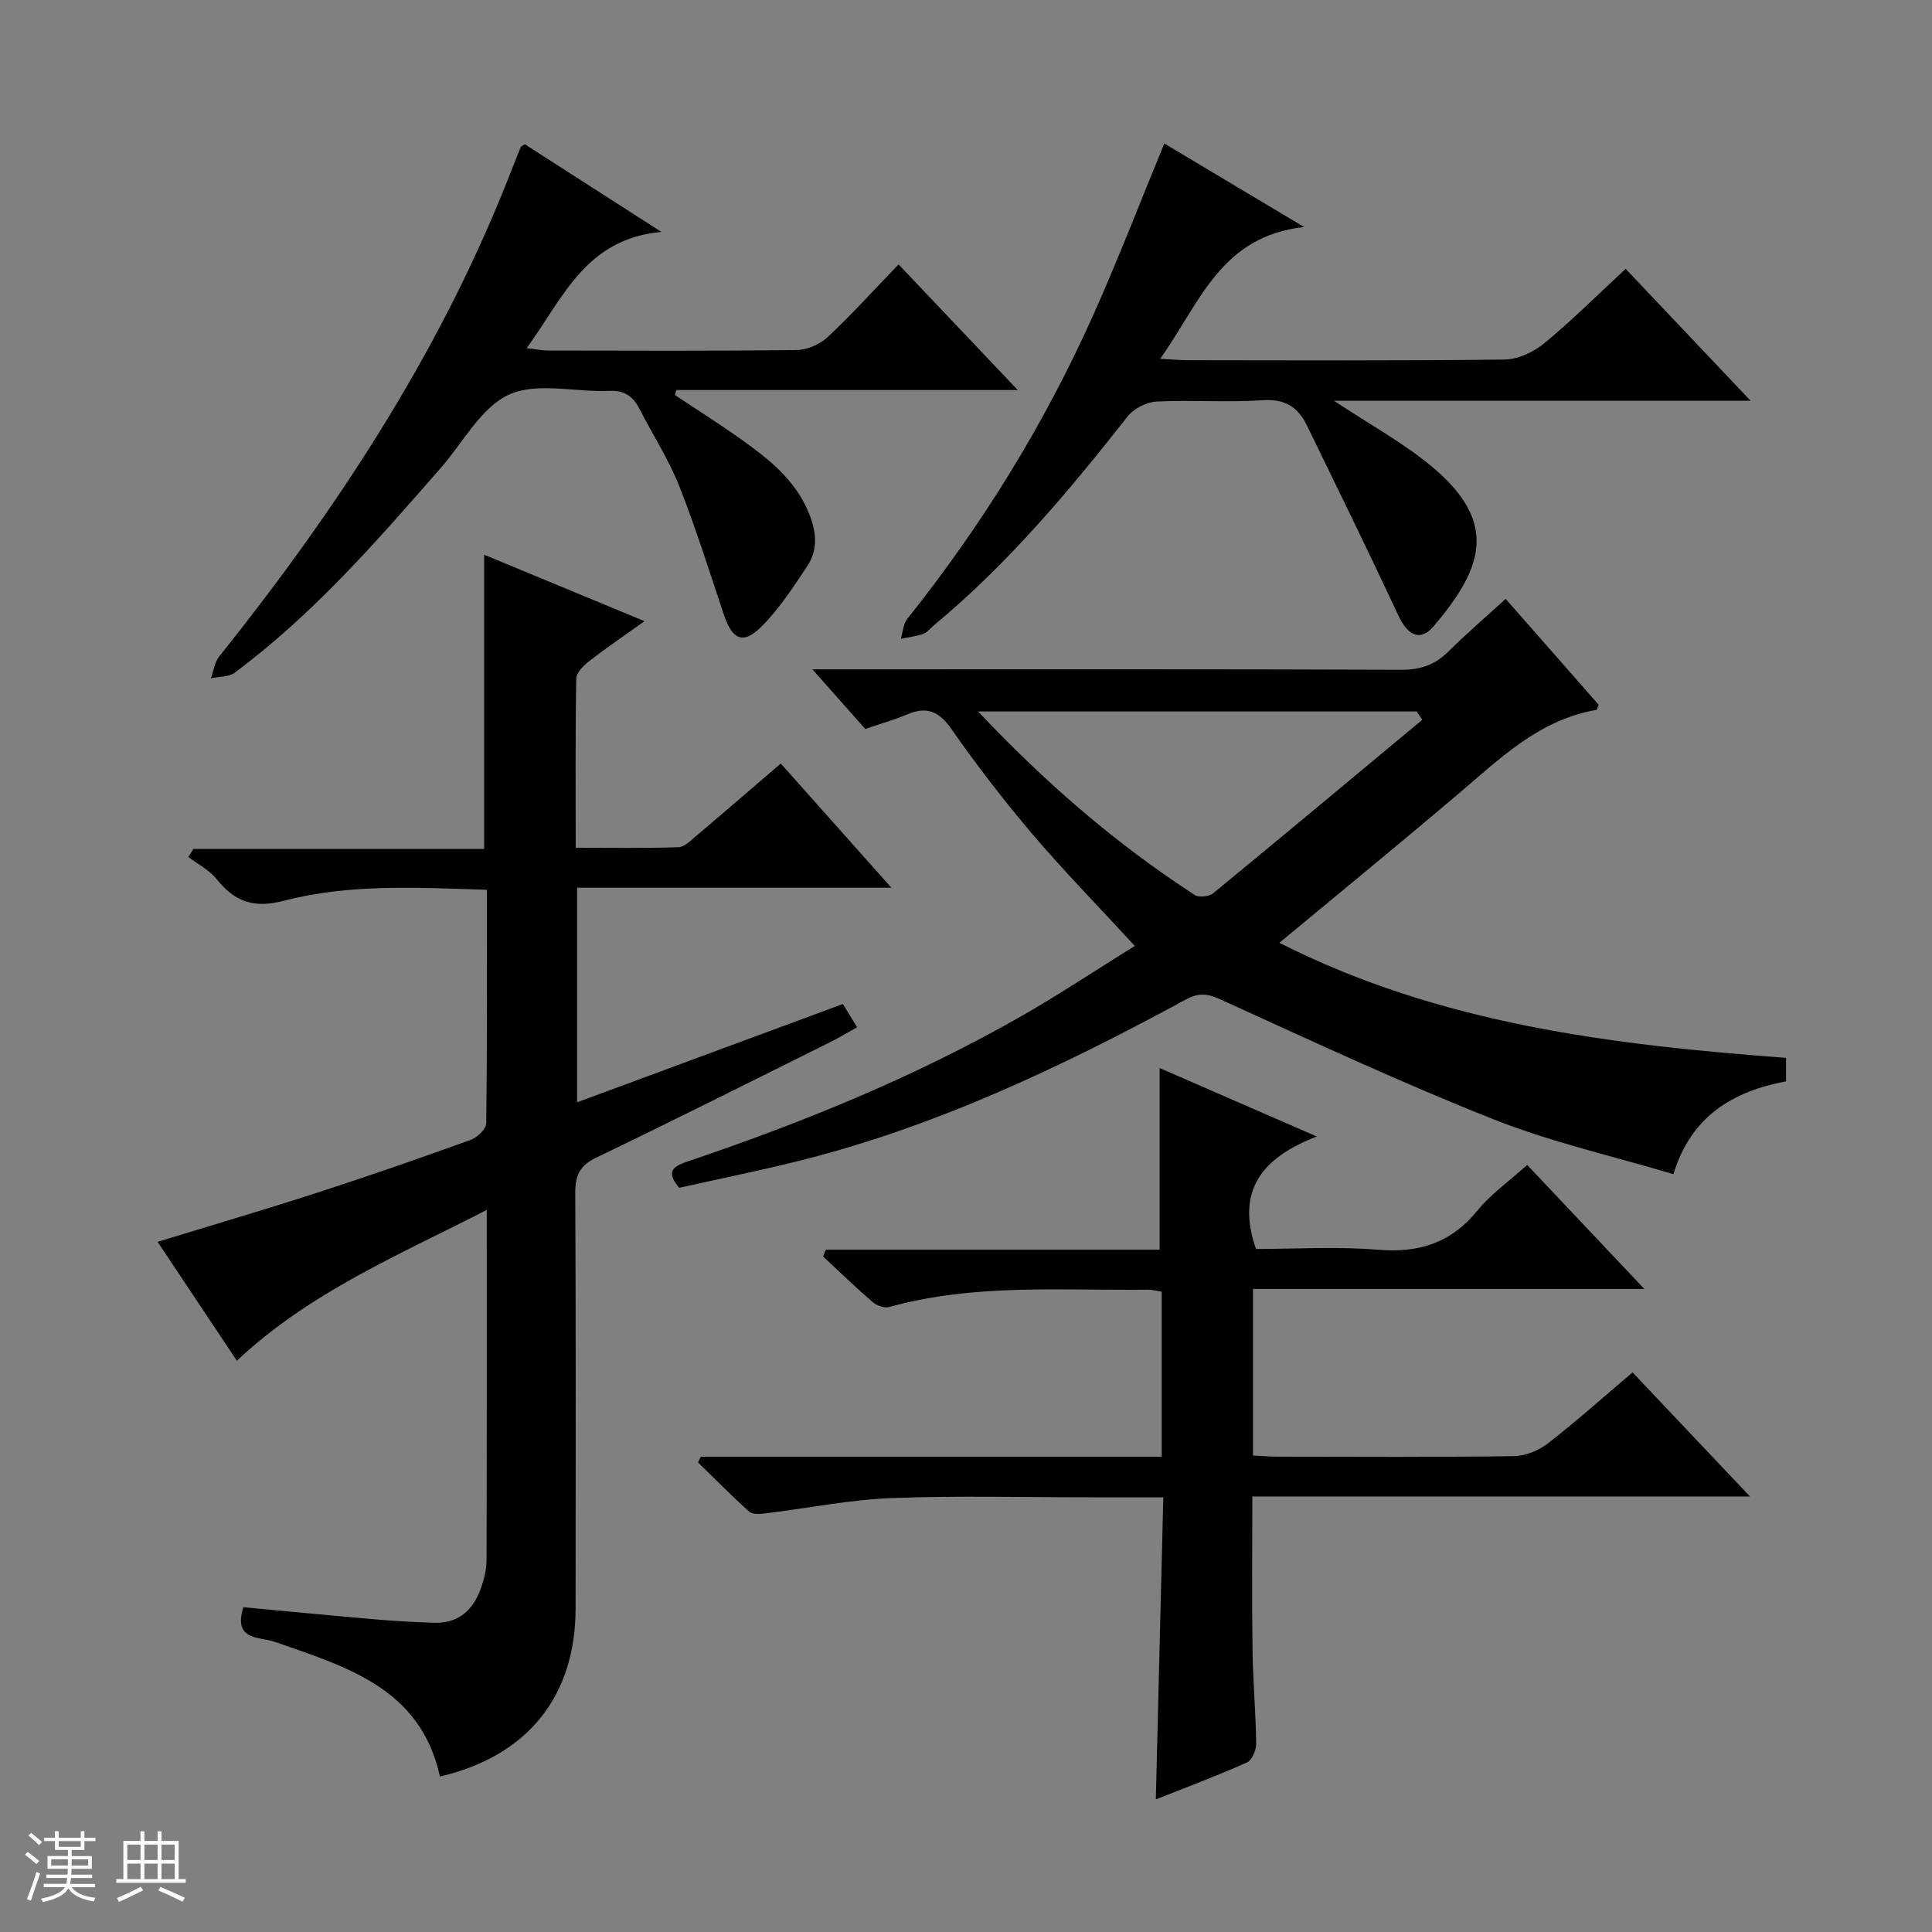
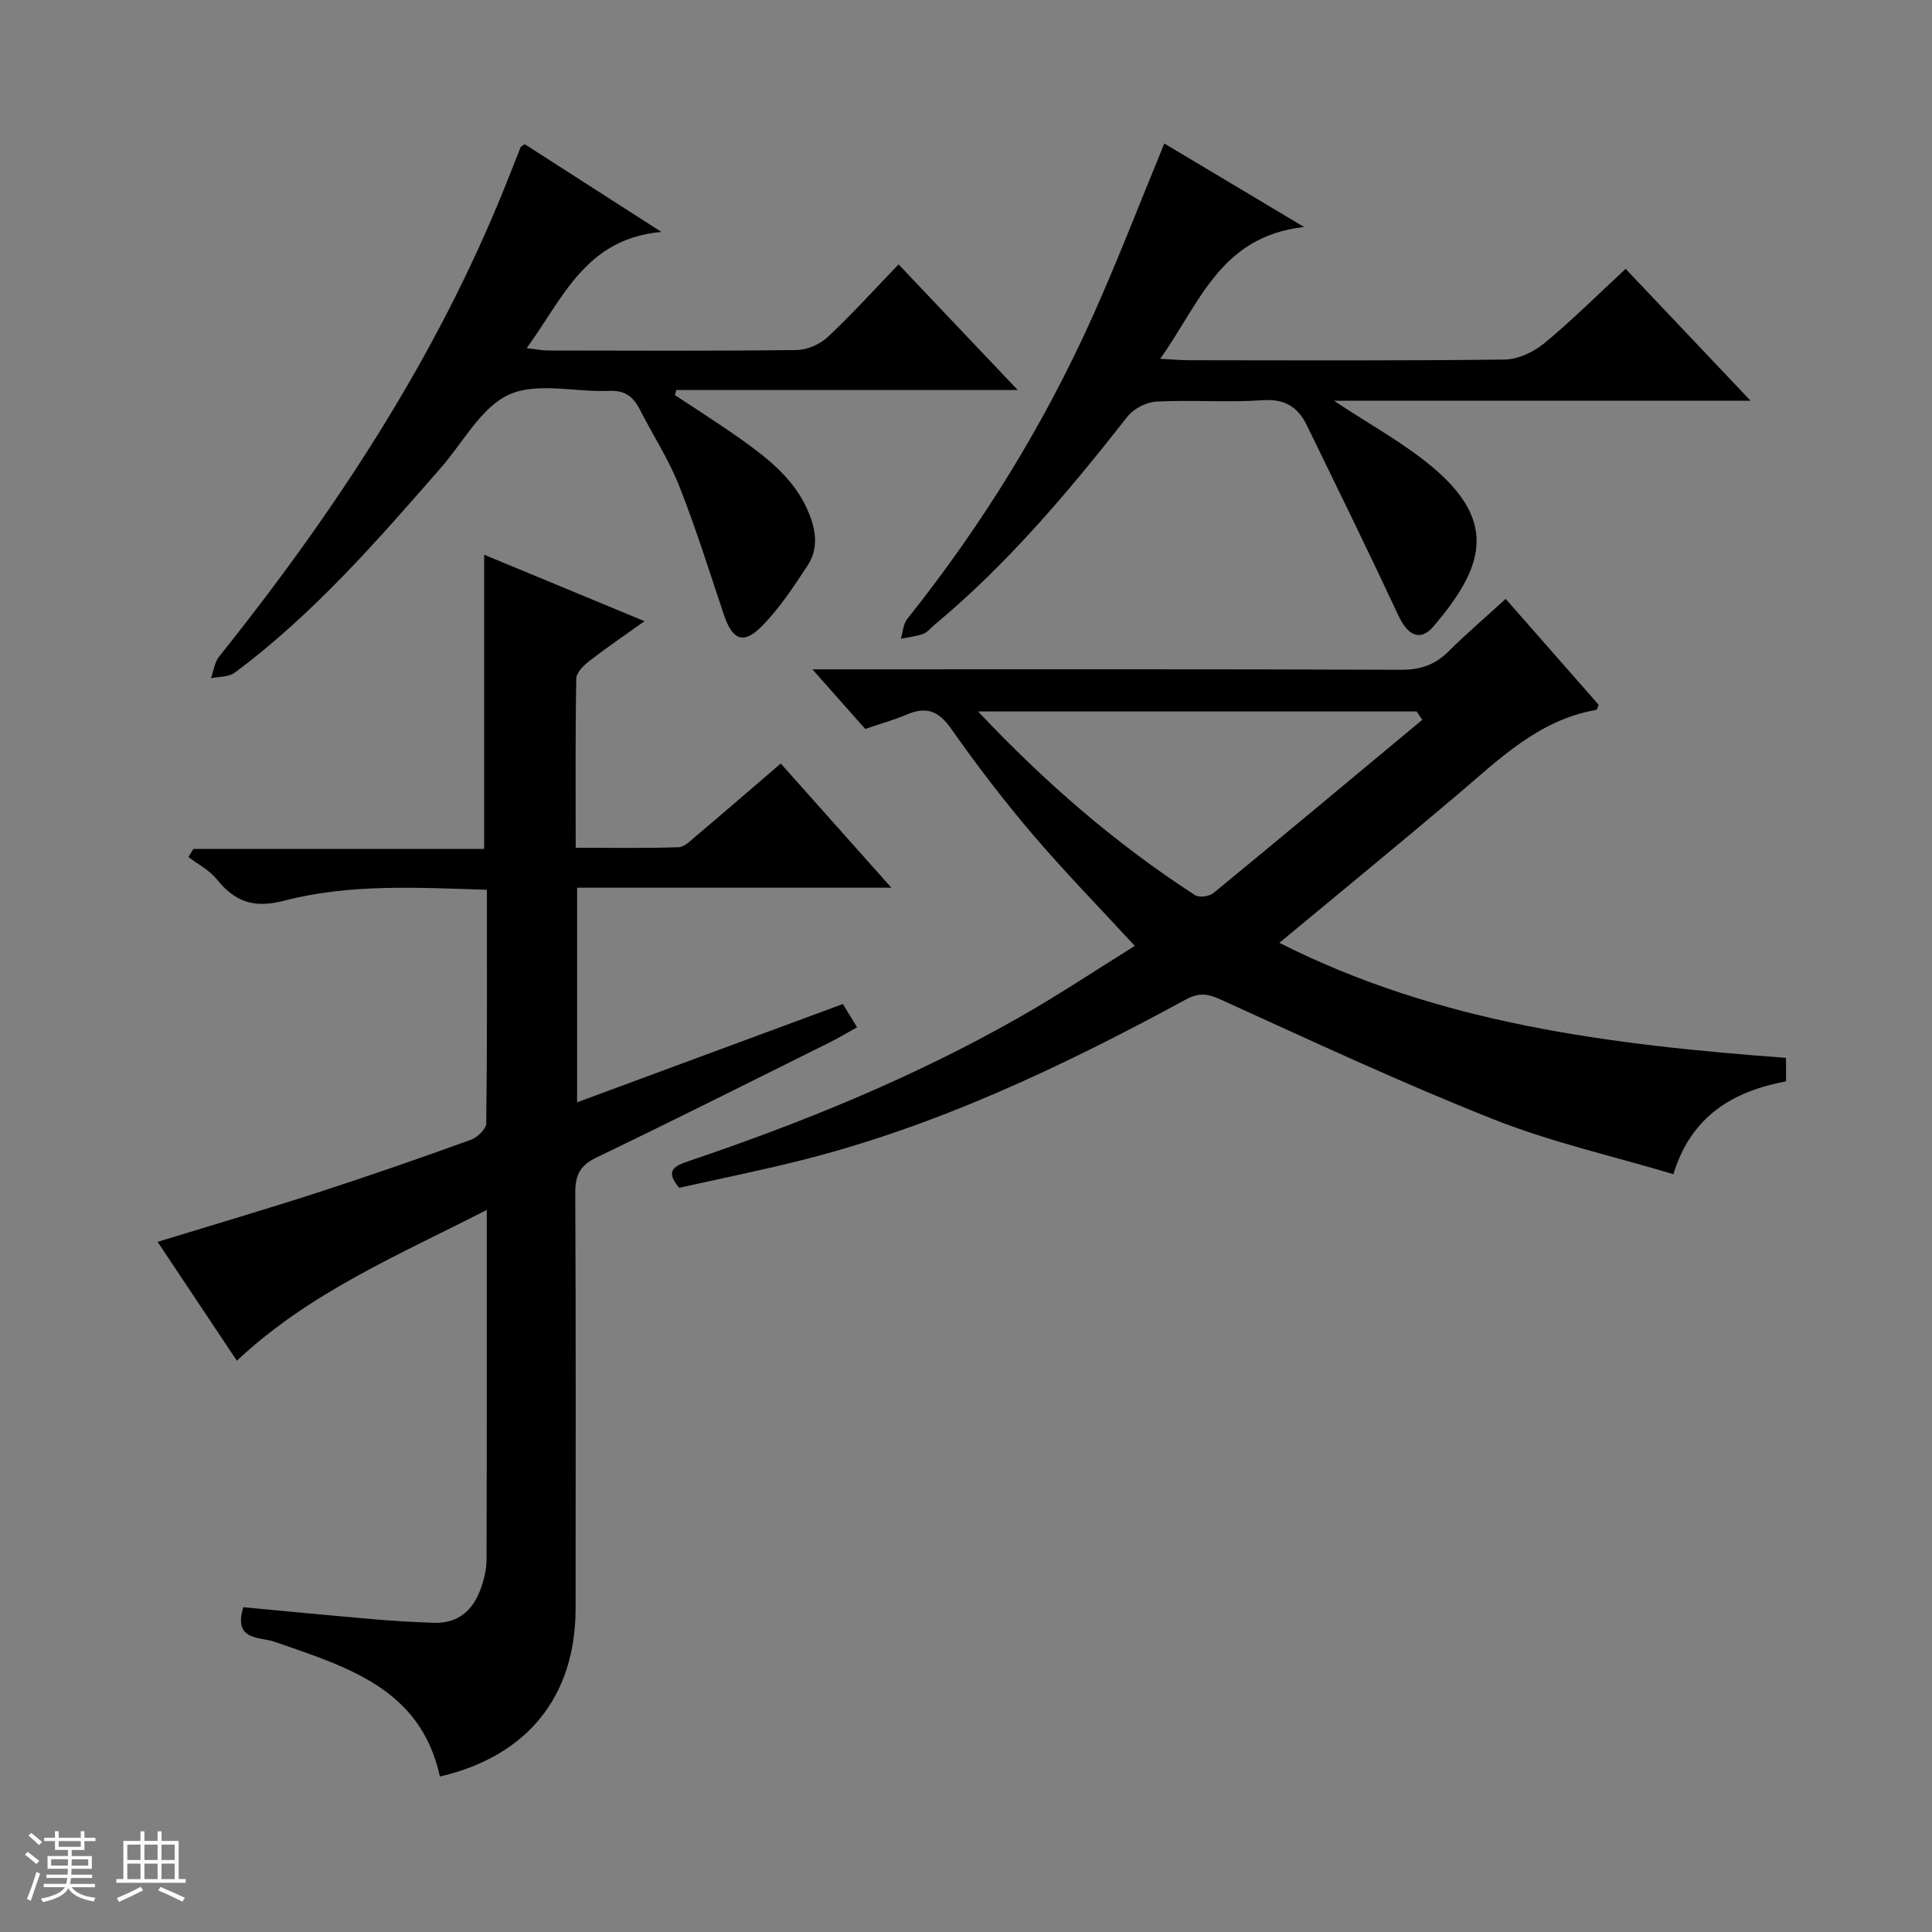
<svg xmlns="http://www.w3.org/2000/svg" enable-background="new 0 0 400 400" viewBox="0 0 400 400">
  <rect x="0" y="0" width="400" height="400" fill="#808080" stroke="none" />
  <path d="m5.17 384 .56-.58c.85.61 1.65 1.24 2.4 1.87l-.59.64c-.84-.73-1.63-1.38-2.37-1.93m1.22 9.53-.82-.34c.71-1.76 1.37-3.64 1.98-5.63.24.13.5.25.76.36-.6 1.67-1.24 3.54-1.92 5.61m-.5-13.5.57-.54c.56.44 1.31 1.06 2.26 1.87l-.64.64c-.68-.66-1.41-1.32-2.19-1.97m3.25.46h2.24v-1.36h.77v1.36h4.57v-1.36h.76v1.36h2.28v.69h-2.28v1.84h-2.64v1.26h4.18v2.64h-4.21c0 .45-.02.86-.05 1.21h4.32v.69h-4.38c-.04.34-.1.75-.19 1.22h5.15v.69h-4.82c.87 1.19 2.51 1.92 4.93 2.19-.17.31-.3.57-.37.76-2.77-.49-4.52-1.41-5.26-2.76-.56 1.26-2.3 2.23-5.24 2.9-.12-.24-.26-.48-.43-.72 2.73-.55 4.38-1.34 4.96-2.38h-4.38v-.69h4.65c.1-.38.17-.79.21-1.22h-4.32v-.69h4.4c.03-.34.05-.75.05-1.21h-4.2v-2.64h4.23v-1.26h-2.69v-1.84h-2.24zm1.46 4.46v1.29h3.45c.01-.4.02-.57.01-.53v-.32-.45h-3.46zm1.55-2.59h4.57v-1.19h-4.57zm6.11 2.59h-3.42v.77c-.01.19-.01.37-.02.53h3.44z" fill="#fafbfc" />
  <path d="m32.63 379.16h.82v1.98h3.54v7.89h1.46v.78h-14.37v-.78h1.46v-7.89h3.54v-1.98h.82v1.98h2.73zm-3.49 11.48.5.73c-1.61.82-3.28 1.63-5 2.41-.13-.27-.28-.55-.44-.82 1.75-.72 3.4-1.49 4.94-2.32m-2.78-5.55h2.73v-3.18h-2.73zm0 3.95h2.73v-3.2h-2.73zm3.54-3.95h2.73v-3.18h-2.73zm0 3.95h2.73v-3.2h-2.73zm7.89 4.68c-1.84-.92-3.51-1.7-5.02-2.32l.45-.73c1.89.8 3.57 1.55 5.04 2.23zm-1.62-11.81h-2.73v3.18h2.73zm-2.73 7.13h2.73v-3.2h-2.73v3.19z" fill="#fafbfc" />
  <g fill="#000001">
    <path d="m119.19 175.52c7.37 0 14.33.12 21.27-.11 1.26-.04 2.57-1.41 3.69-2.35 5.72-4.83 11.38-9.73 17.5-14.98 7.43 8.34 14.79 16.6 22.9 25.71-22.2 0-43.49 0-65.07 0v44.43c18.54-6.86 36.54-13.51 55.03-20.35.82 1.34 1.73 2.83 2.94 4.82-2.04 1.13-3.83 2.21-5.69 3.14-16.09 8-32.15 16.06-48.35 23.86-3.41 1.64-4.33 3.73-4.31 7.33.14 28.67.09 57.33.07 86-.01 18.21-9.99 30.59-28.09 34.79-4.01-18.36-19.41-22.71-34.26-27.91-2.95-1.03-8.63-.14-6.44-7.14 8.94.83 17.97 1.71 27.02 2.49 4.14.36 8.3.59 12.45.73 5.03.17 8.1-2.6 9.7-7.1.66-1.86 1.17-3.89 1.18-5.85.08-23.82.05-47.63.05-72.53-18.24 9.36-36.62 17.02-51.74 31.22-5.28-7.92-10.73-16.1-16.41-24.61 11.48-3.52 22.42-6.73 33.28-10.25 10.58-3.43 21.1-7.09 31.56-10.87 1.35-.49 3.18-2.23 3.2-3.42.21-15.96.14-31.93.14-48.35-14.33-.45-28.37-1.28-41.94 2.25-6.41 1.67-10.24.22-14.04-4.48-1.51-1.87-3.86-3.05-5.82-4.55.34-.56.68-1.12 1.02-1.68h60.21c0-20.52 0-40.39 0-60.91 10.8 4.48 21.58 8.94 33.2 13.76-4.2 3-7.87 5.49-11.37 8.2-1.19.93-2.74 2.42-2.76 3.68-.21 11.47-.12 22.93-.12 35.03z" />
    <path d="m234.95 195.84c-7.62-8.27-14.71-15.52-21.26-23.22-5.92-6.96-11.51-14.25-16.75-21.73-2.58-3.69-5.13-4.68-9.15-2.97-2.59 1.1-5.33 1.87-8.65 3-3.19-3.6-6.63-7.47-10.94-12.34h6.96c38.33 0 76.65-.06 114.98.09 3.99.02 6.97-1.04 9.73-3.78 3.66-3.62 7.58-6.99 11.86-10.9 6.52 7.43 12.94 14.73 19.26 21.93-.26.57-.34 1.04-.5 1.06-11.95 2.06-20.12 10.24-28.84 17.63-11.93 10.11-24.03 20.01-36.77 30.59 33.28 16.85 68.83 21.12 104.9 23.82v4.86c-11 2.07-19.65 7.18-23.32 19.22-12.57-3.76-25.27-6.61-37.22-11.35-19.13-7.58-37.8-16.3-56.54-24.82-2.74-1.25-4.53-1.43-7.19.01-25.75 13.98-52.13 26.52-80.76 33.57-8.03 1.98-16.14 3.63-24.13 5.41-3-3.56-1.04-4.51 2.03-5.55 23.51-7.94 46.42-17.29 68.04-29.55 8.08-4.56 15.83-9.74 24.26-14.98zm59.52-46.81c-.39-.58-.78-1.15-1.17-1.73-29.97 0-59.94 0-90.8 0 13.92 14.78 28.54 27.41 44.88 38.01.86.56 2.97.31 3.82-.39 14.48-11.89 28.86-23.91 43.27-35.89z" />
-     <path d="m145.09 301.61h95.43c0-11.69 0-22.77 0-34.18-.92-.14-1.85-.42-2.78-.41-17.94.2-35.99-1.32-53.63 3.58-1 .28-2.59-.3-3.44-1.02-3.51-3.03-6.85-6.27-10.25-9.43.19-.47.37-.94.56-1.41h69.11c0-13.07 0-25.3 0-37.61 10.06 4.38 20.5 8.93 32.54 14.17-11.57 4.45-16.73 11.37-12.59 23.29 8.06 0 16.73-.55 25.29.16 8.49.7 15.11-1.43 20.57-8.13 2.79-3.43 6.56-6.07 10.29-9.43 7.97 8.44 15.76 16.69 24.25 25.67-27.54 0-54.1 0-81.02 0v34.49c1.7.08 3.32.23 4.95.24 16.33.02 32.67.12 49-.11 2.39-.03 5.16-1.13 7.07-2.61 5.89-4.57 11.46-9.56 17.56-14.73 8.02 8.47 15.84 16.74 24.32 25.69-34.75 0-68.64 0-103.04 0 0 10.87-.11 21.29.04 31.71.09 6.48.67 12.95.76 19.43.02 1.34-.85 3.45-1.89 3.92-6.04 2.7-12.24 5.02-18.89 7.66.52-21.07 1.03-41.55 1.55-62.55-5.52 0-10.47 0-15.43 0-13.67.01-27.35-.37-40.99.17-8.58.34-17.11 2.08-25.66 3.12-1.2.15-2.87.35-3.6-.29-3.68-3.26-7.12-6.79-10.65-10.22.19-.39.38-.78.57-1.17z" />
    <path d="m108.66 29.87c8.85 5.68 17.88 11.48 28.28 18.15-15.75 1.4-20.35 13.73-27.9 24.06 1.92.22 3.17.49 4.41.49 17.16.03 34.32.11 51.47-.1 2.19-.03 4.83-1.17 6.44-2.68 4.97-4.65 9.55-9.73 14.68-15.05 8.3 8.75 16.13 17.01 24.67 26.01-24.11 0-47.4 0-70.68 0-.1.35-.2.69-.3 1.04 4.6 3.06 9.27 6.01 13.77 9.21 5.71 4.07 11.17 8.37 13.97 15.23 1.55 3.8 1.95 7.51-.3 10.91-2.91 4.4-5.85 8.93-9.56 12.63-3.75 3.74-6 2.67-7.73-2.47-3-8.93-5.8-17.95-9.26-26.69-2.19-5.53-5.5-10.62-8.22-15.95-1.34-2.61-3.09-3.87-6.27-3.73-6.98.3-14.89-1.87-20.72.76-5.77 2.6-9.48 9.83-14.05 15.07-13.25 15.18-26.47 30.39-42.75 42.5-1.25.93-3.27.81-4.94 1.17.55-1.51.75-3.3 1.7-4.49 23.98-30 44.97-61.82 59.33-97.66 1.04-2.61 2.06-5.22 3.1-7.83.06-.13.27-.19.86-.58z" />
    <path d="m240.2 74.28c2.6.14 4.21.3 5.82.3 21.83.02 43.66.13 65.49-.14 2.79-.03 6.02-1.56 8.23-3.38 5.76-4.76 11.07-10.06 16.83-15.4 8.49 8.96 16.8 17.73 25.86 27.3-29.09 0-57.22 0-86.26 0 7.48 4.98 14.54 8.79 20.53 13.85 13.72 11.57 10.14 21.03.16 32.81-2.79 3.3-5.39 1.98-7.33-2.17-6.17-13.22-12.59-26.31-18.98-39.43-1.83-3.75-4.54-5.48-9.13-5.16-7.3.5-14.67-.09-21.98.28-2.08.11-4.72 1.46-6 3.1-12.16 15.48-24.77 30.51-39.99 43.14-.77.64-1.44 1.54-2.32 1.86-1.47.53-3.07.69-4.62 1.01.43-1.39.5-3.08 1.35-4.14 15.44-19.35 28.36-40.26 38.47-62.85 5.15-11.5 9.67-23.28 14.73-35.55 8.85 5.29 18.02 10.77 28.94 17.29-17.4 1.93-21.58 15.81-29.8 27.28z" />
  </g>
</svg>